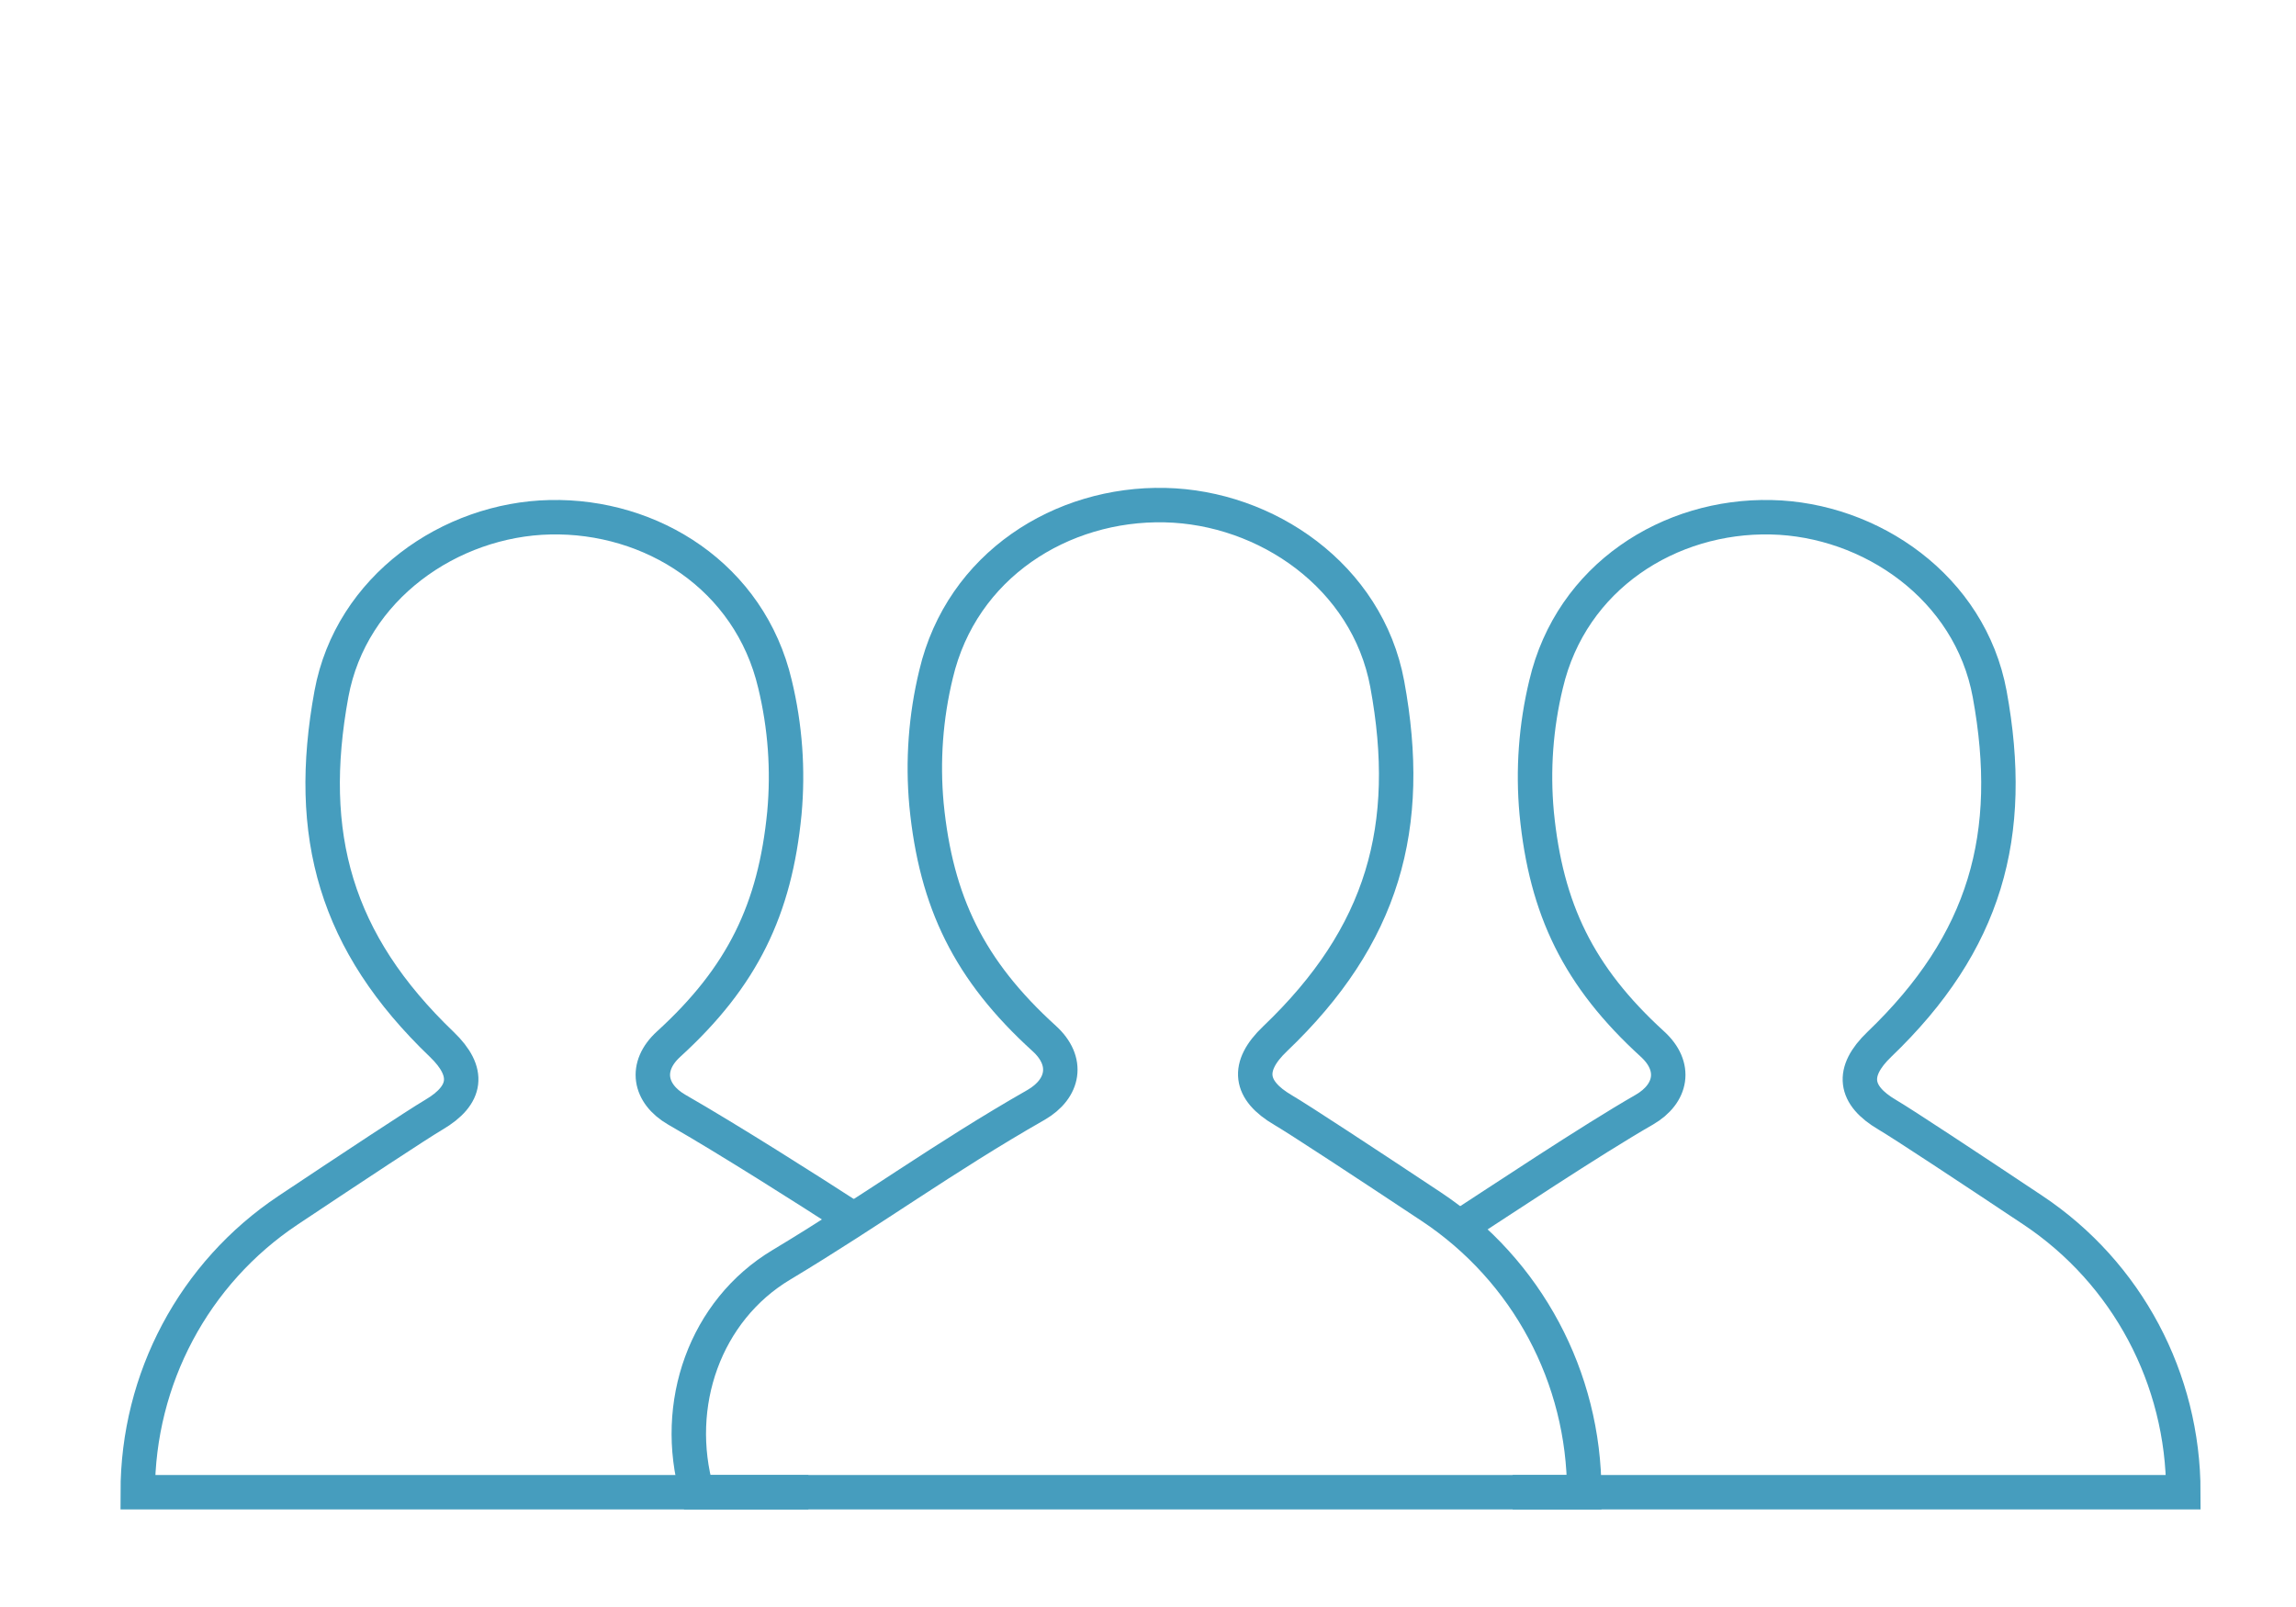
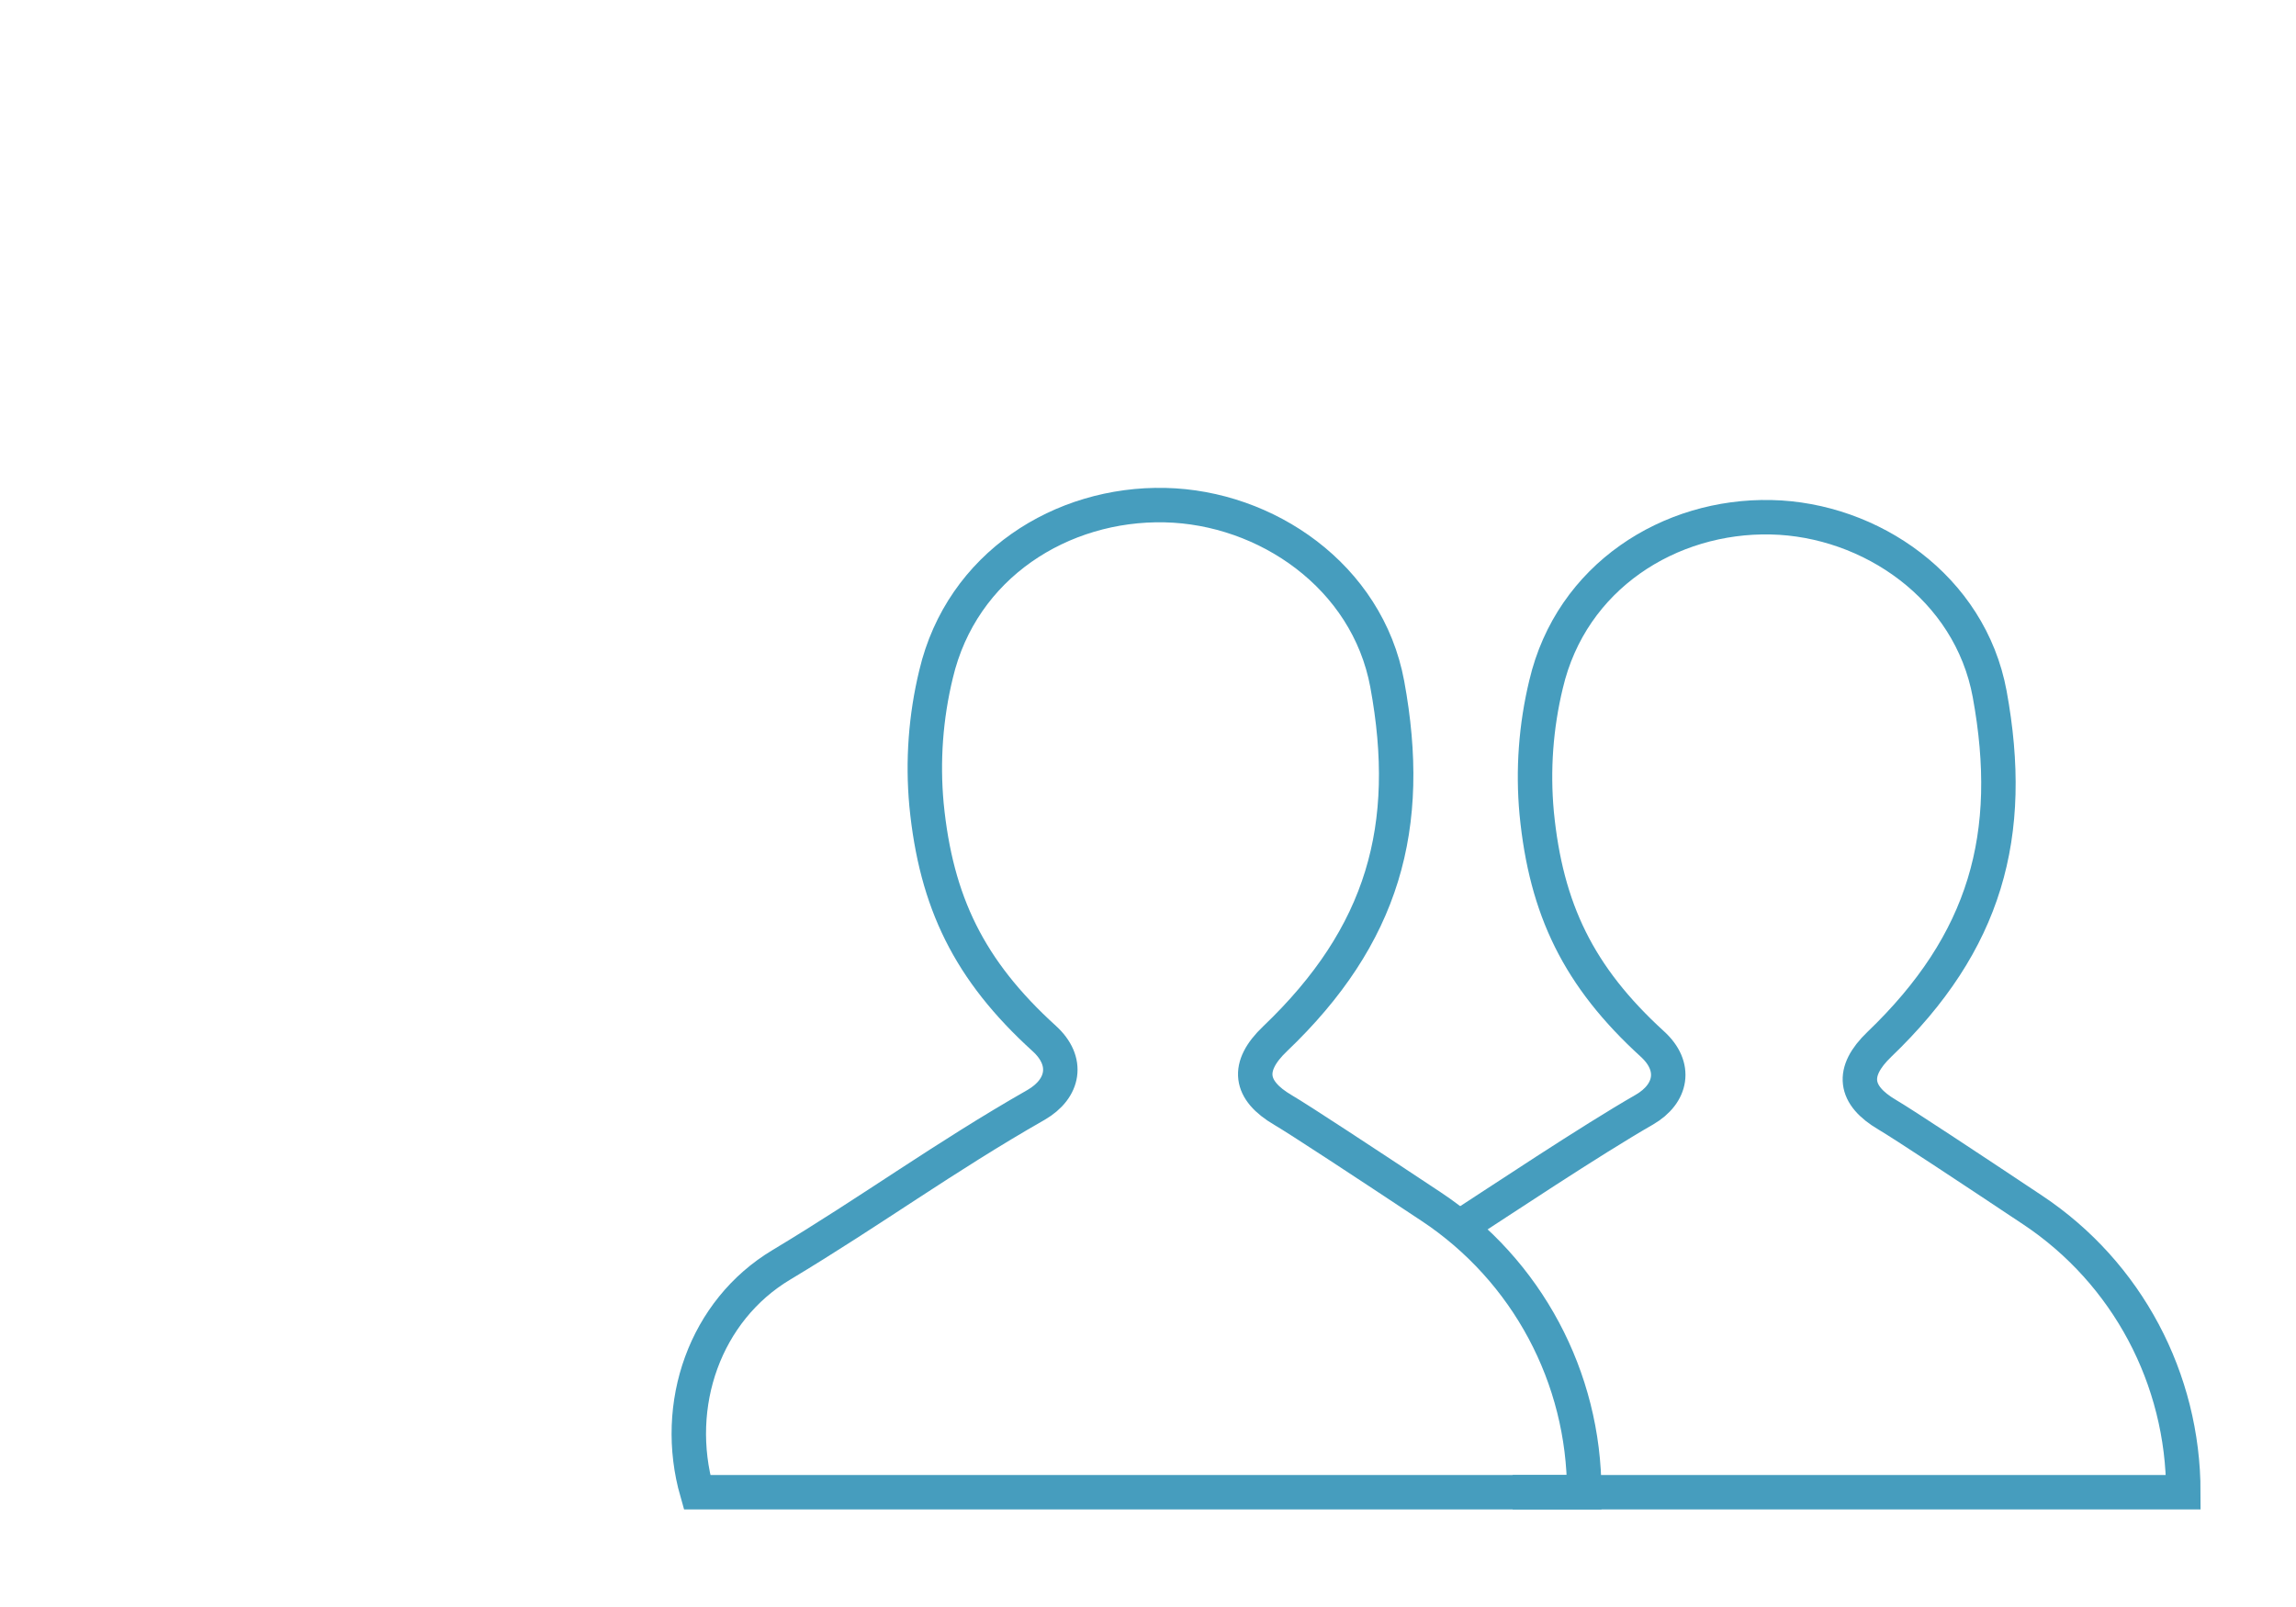
<svg xmlns="http://www.w3.org/2000/svg" width="100" height="70" viewBox="0 0 100 70" fill="none">
  <path d="M69 65C69 60.002 66.515 55.335 62.337 52.562C59.458 50.652 56.599 48.773 55.88 48.352C54.414 47.493 54.26 46.465 55.531 45.252C60.246 40.752 61.567 36.021 60.42 29.796C59.548 25.095 55.145 22.098 50.738 22.003C46.243 21.904 41.89 24.616 40.769 29.367C40.318 31.226 40.178 33.147 40.353 35.051C40.769 39.295 42.21 42.267 45.479 45.235C46.572 46.226 46.339 47.423 45.13 48.125C41.101 50.424 38.015 52.703 34.036 55.093C30.713 57.078 29.267 61.182 30.36 65H69Z" stroke="#469DBE" stroke-width="1.5" stroke-miterlimit="10" />
  <path d="M65.883 65H95.093C95.093 60.063 92.65 55.453 88.542 52.715C85.711 50.829 82.901 48.972 82.194 48.556C80.753 47.708 80.602 46.693 81.851 45.494C86.486 41.05 87.785 36.377 86.658 30.229C85.8 25.585 81.471 22.625 77.138 22.531C72.72 22.433 68.44 25.112 67.338 29.805C66.894 31.641 66.756 33.538 66.929 35.419C67.338 39.611 68.754 42.546 71.969 45.478C73.043 46.456 72.814 47.639 71.625 48.332C69.275 49.68 65.257 52.361 63.5 53.5" stroke="#469DBE" stroke-width="1.5" stroke-miterlimit="10" />
-   <path d="M35.209 65H5.999C5.999 60.063 8.443 55.453 12.55 52.715C15.381 50.829 18.192 48.972 18.898 48.556C20.34 47.708 20.491 46.693 19.241 45.494C14.606 41.05 13.307 36.377 14.435 30.229C15.292 25.585 19.621 22.625 23.954 22.531C28.372 22.433 32.652 25.112 33.755 29.805C34.198 31.641 34.336 33.538 34.163 35.419C33.755 39.611 32.338 42.546 29.124 45.478C28.05 46.456 28.279 47.639 29.467 48.332C31.779 49.658 35.275 51.882 37 53" stroke="#469DBE" stroke-width="1.5" stroke-miterlimit="10" />
</svg>